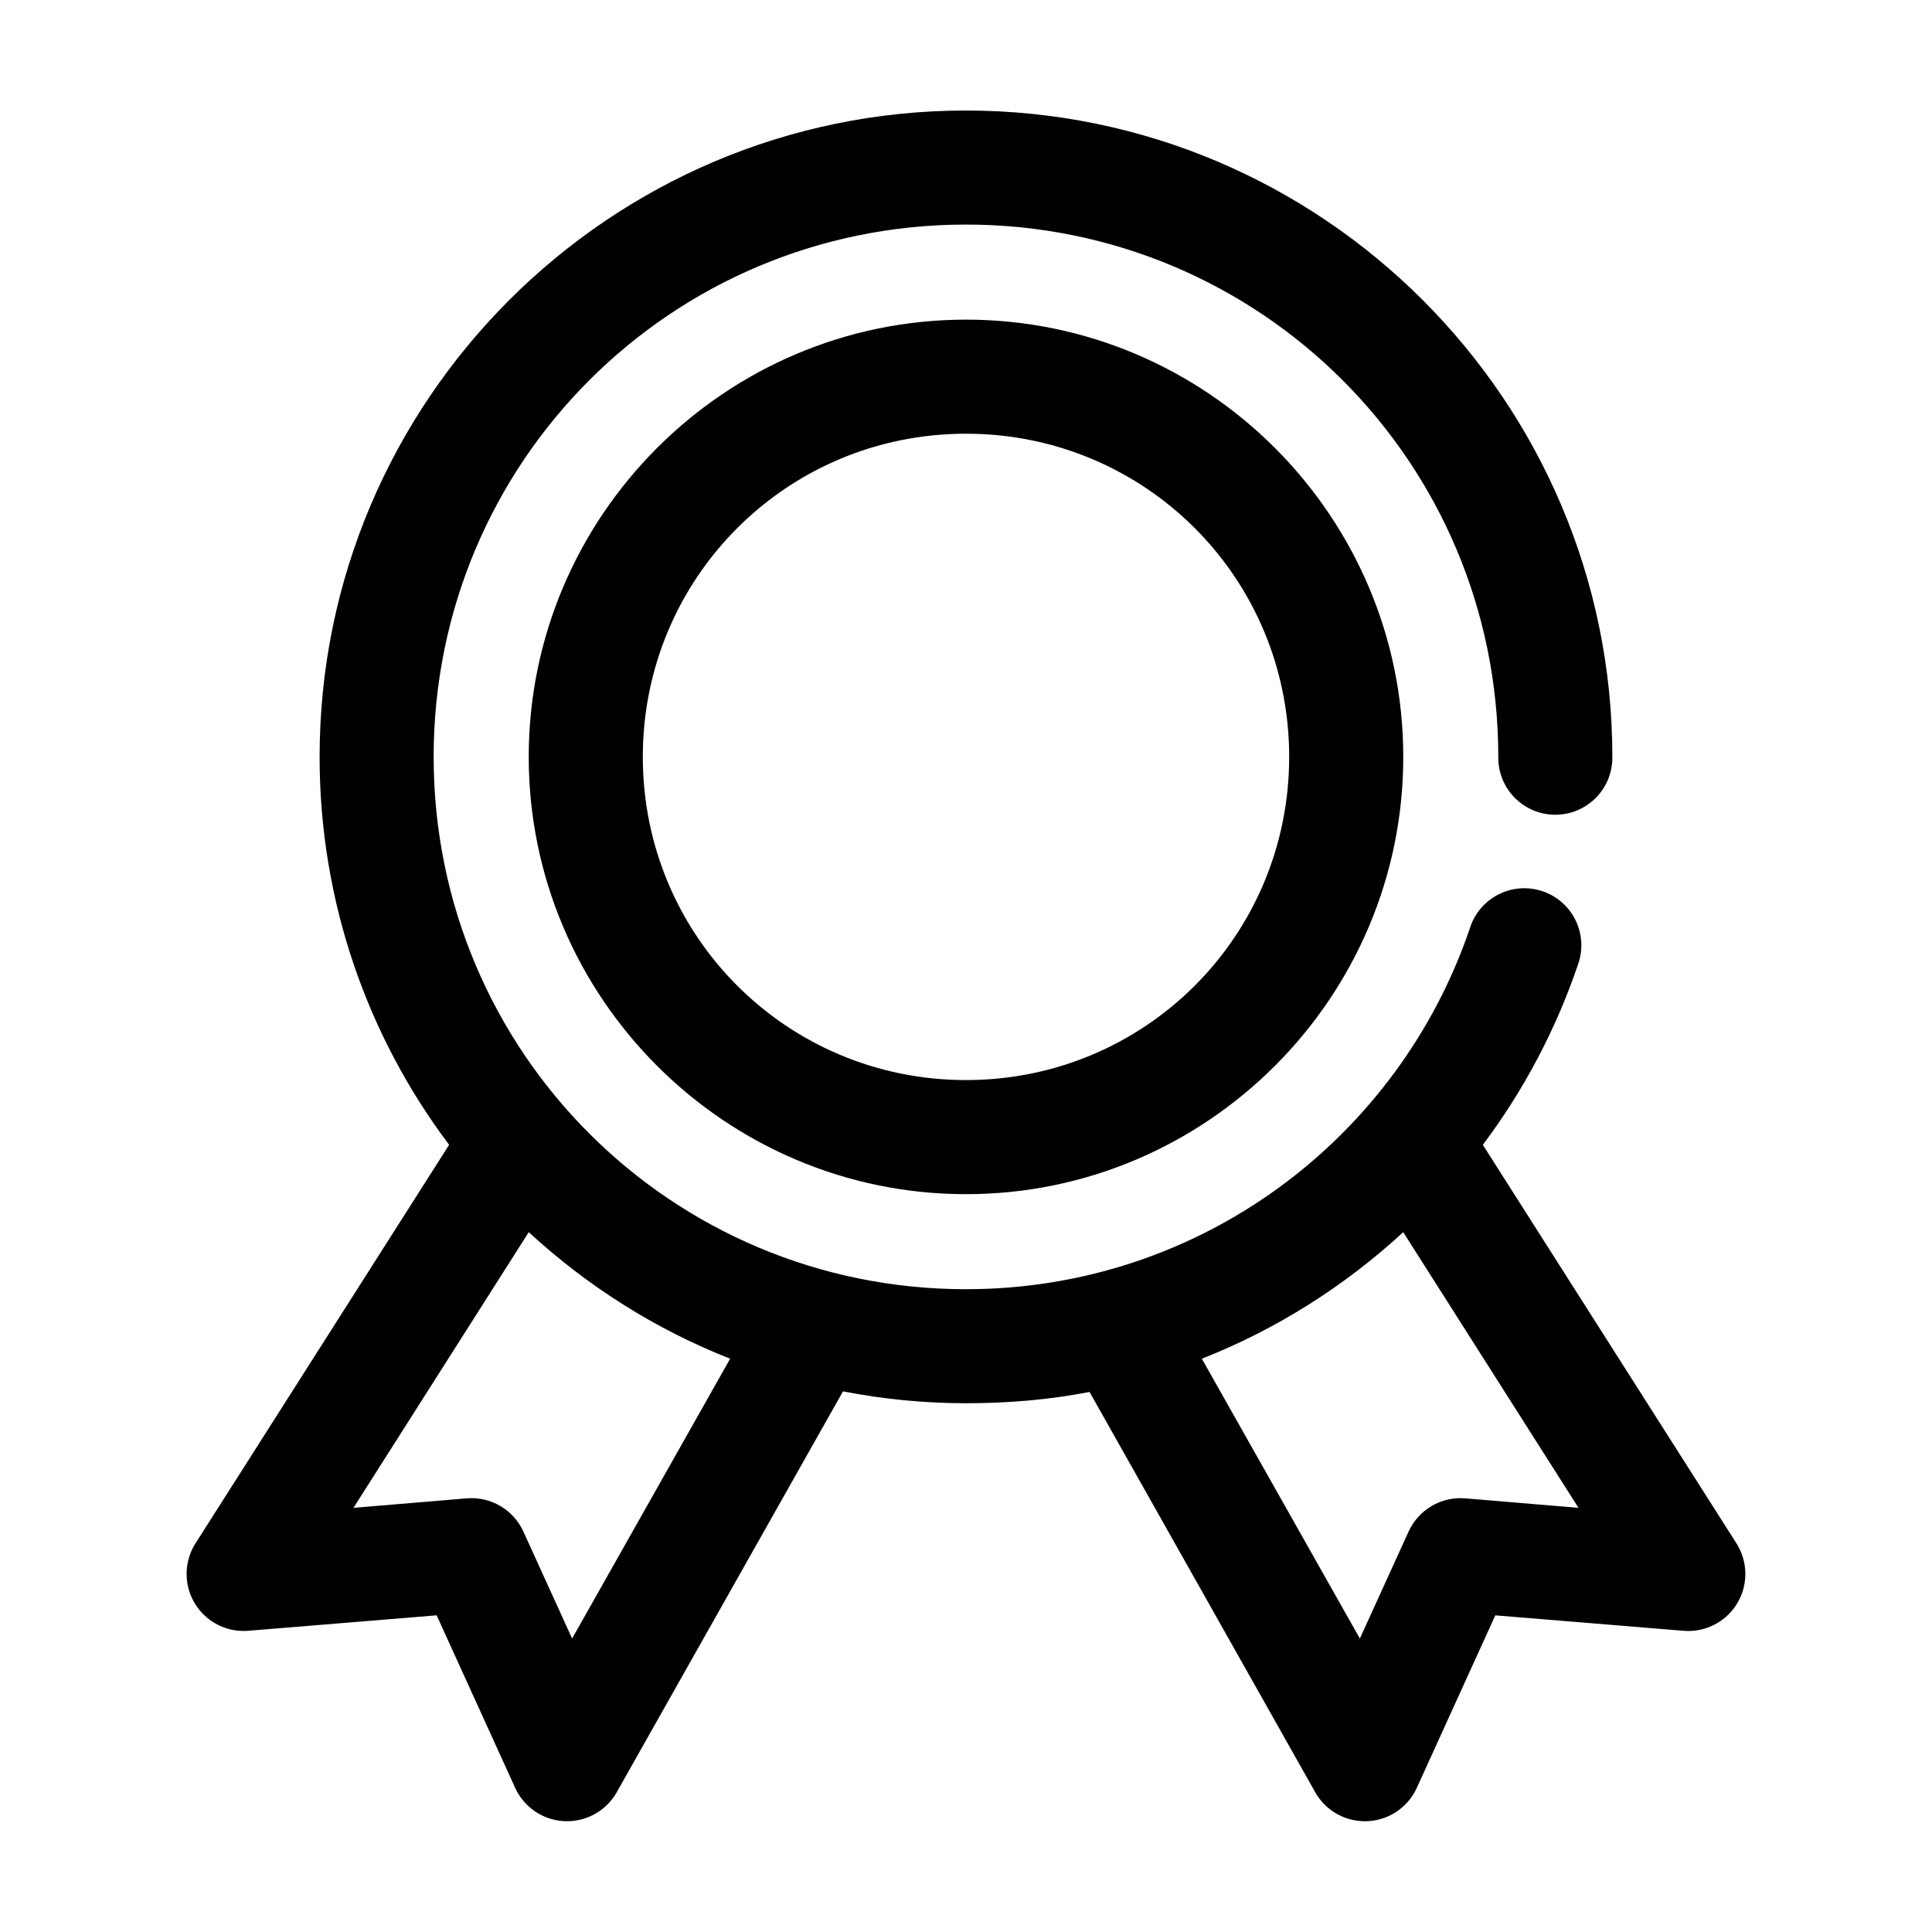
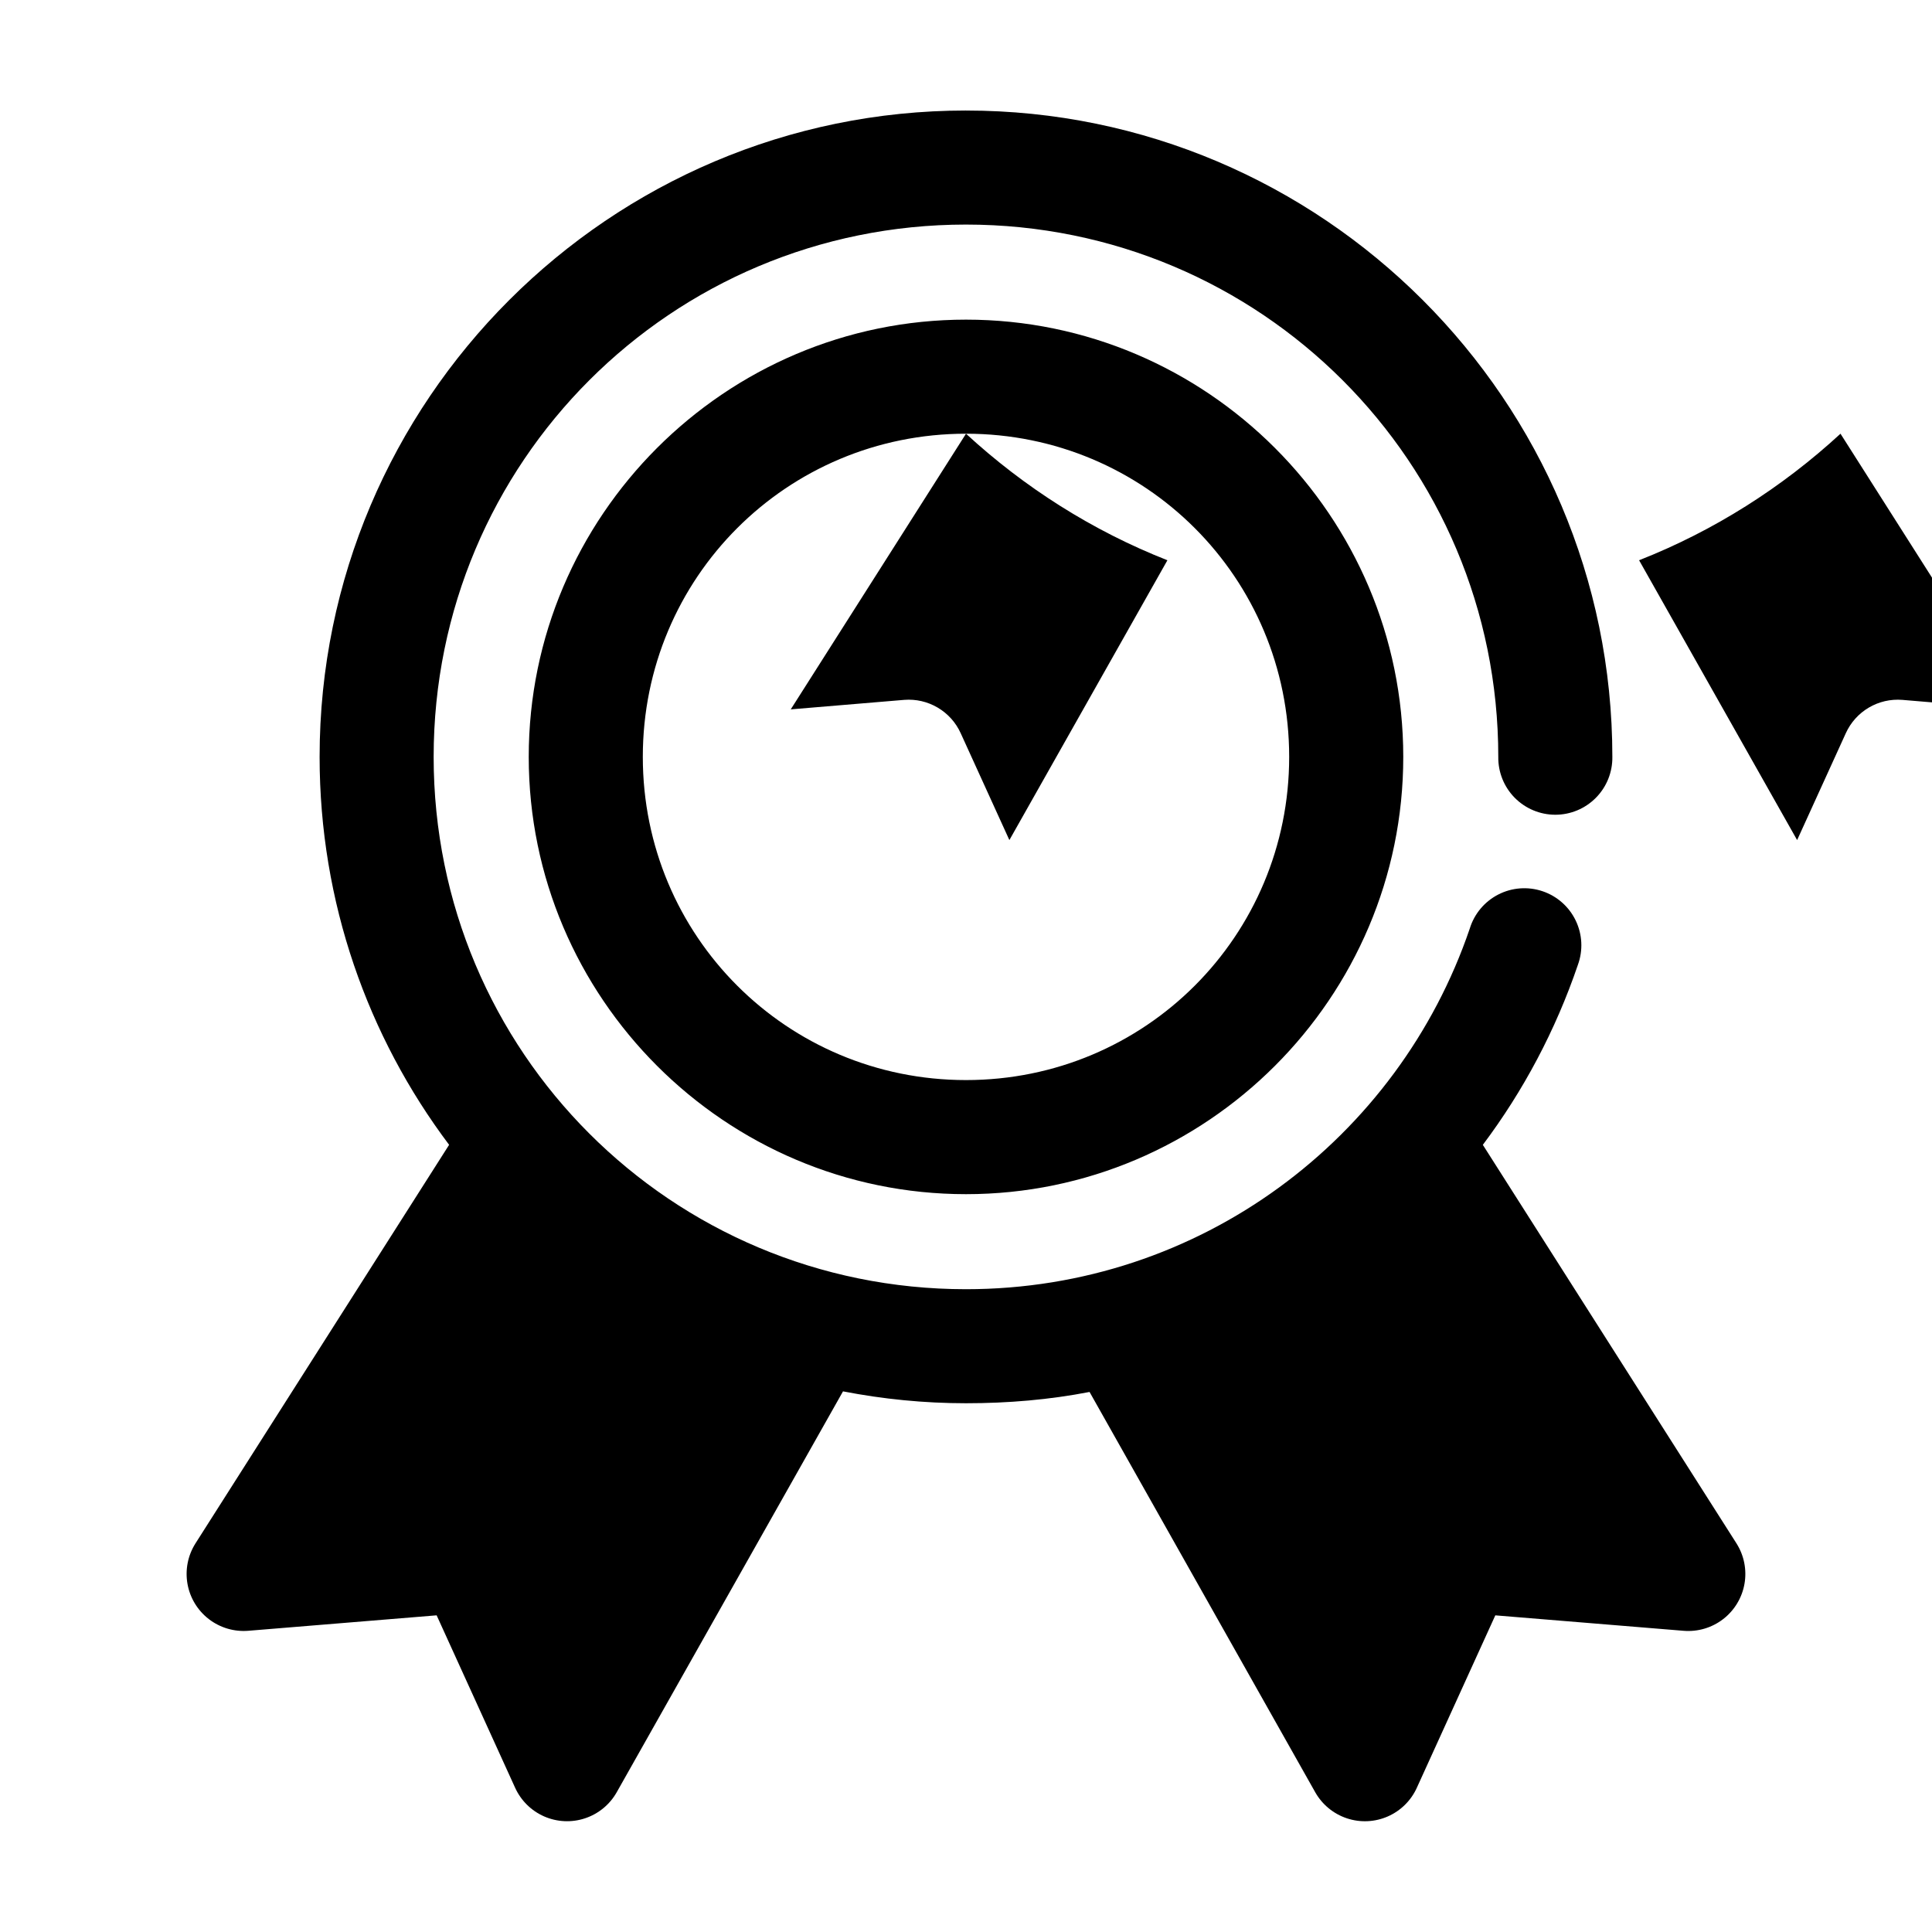
<svg xmlns="http://www.w3.org/2000/svg" fill="#000000" width="800px" height="800px" version="1.1" viewBox="144 144 512 512">
-   <path d="m400 173.29c-94.426 0-171.3 76.871-171.3 171.29 0 38.52 12.766 74.16 34.32 102.81l-67.227 105.64c-2.012 3.184-2.762 7-2.109 10.711 0.656 3.707 2.672 7.035 5.656 9.336 2.981 2.301 6.715 3.402 10.465 3.098l49.91-4.094 20.781 45.656c1.539 3.41 4.281 6.129 7.707 7.633 3.422 1.5 7.281 1.684 10.832 0.504 3.551-1.176 6.535-3.625 8.383-6.875l59.988-106.27c10.562 2.047 21.438 3.148 32.59 3.148 11.188 0 22.148-0.934 32.746-2.992l59.828 106.12c1.848 3.25 4.836 5.699 8.383 6.875 3.551 1.18 7.41 0.996 10.832-0.504 3.426-1.504 6.172-4.223 7.707-7.633l20.781-45.656 49.91 4.094c3.754 0.305 7.484-0.797 10.469-3.098 2.981-2.301 4.996-5.629 5.652-9.336 0.656-3.711-0.098-7.527-2.109-10.711l-67.227-105.64c10.754-14.309 19.305-30.418 25.191-47.703 1.398-3.832 1.188-8.066-0.582-11.742-1.77-3.676-4.945-6.481-8.816-7.773-3.867-1.297-8.094-0.977-11.719 0.891-3.629 1.867-6.348 5.121-7.539 9.02-18.91 55.547-71.375 95.566-133.51 95.566-78.09 0-141.07-62.977-141.07-141.07 0-78.086 62.977-141.07 141.07-141.07 78.086 0 141.07 62.98 141.07 141.07-0.059 4.047 1.508 7.945 4.348 10.828 2.844 2.879 6.719 4.504 10.766 4.504 4.047 0 7.922-1.625 10.762-4.504 2.844-2.883 4.41-6.781 4.352-10.828 0-94.422-76.871-171.29-171.29-171.29zm0 55.418c-63.82 0-115.88 52.059-115.88 115.88 0 63.82 52.059 115.88 115.88 115.88 63.816 0 115.88-52.059 115.88-115.88 0-63.816-52.059-115.88-115.88-115.88zm0 30.23c47.48 0 85.645 38.164 85.645 85.645s-38.164 85.648-85.645 85.648-85.648-38.168-85.648-85.648 38.168-85.645 85.648-85.645zm-115.88 211.6c15.465 14.238 33.492 25.715 53.375 33.535l-41.879 74.156-12.91-28.34c-1.285-2.828-3.41-5.191-6.09-6.769-2.676-1.578-5.773-2.293-8.867-2.047l-30.074 2.519zm231.75 0 46.445 73.055-30.07-2.519c-3.098-0.246-6.195 0.469-8.871 2.047-2.676 1.578-4.801 3.941-6.086 6.769l-12.91 28.34-41.879-74.156c19.875-7.816 37.91-19.297 53.371-33.535z" />
+   <path d="m400 173.29c-94.426 0-171.3 76.871-171.3 171.29 0 38.52 12.766 74.16 34.32 102.81l-67.227 105.64c-2.012 3.184-2.762 7-2.109 10.711 0.656 3.707 2.672 7.035 5.656 9.336 2.981 2.301 6.715 3.402 10.465 3.098l49.91-4.094 20.781 45.656c1.539 3.41 4.281 6.129 7.707 7.633 3.422 1.5 7.281 1.684 10.832 0.504 3.551-1.176 6.535-3.625 8.383-6.875l59.988-106.27c10.562 2.047 21.438 3.148 32.59 3.148 11.188 0 22.148-0.934 32.746-2.992l59.828 106.12c1.848 3.25 4.836 5.699 8.383 6.875 3.551 1.18 7.41 0.996 10.832-0.504 3.426-1.504 6.172-4.223 7.707-7.633l20.781-45.656 49.91 4.094c3.754 0.305 7.484-0.797 10.469-3.098 2.981-2.301 4.996-5.629 5.652-9.336 0.656-3.711-0.098-7.527-2.109-10.711l-67.227-105.64c10.754-14.309 19.305-30.418 25.191-47.703 1.398-3.832 1.188-8.066-0.582-11.742-1.77-3.676-4.945-6.481-8.816-7.773-3.867-1.297-8.094-0.977-11.719 0.891-3.629 1.867-6.348 5.121-7.539 9.02-18.91 55.547-71.375 95.566-133.51 95.566-78.09 0-141.07-62.977-141.07-141.07 0-78.086 62.977-141.07 141.07-141.07 78.086 0 141.07 62.98 141.07 141.07-0.059 4.047 1.508 7.945 4.348 10.828 2.844 2.879 6.719 4.504 10.766 4.504 4.047 0 7.922-1.625 10.762-4.504 2.844-2.883 4.41-6.781 4.352-10.828 0-94.422-76.871-171.29-171.29-171.29zm0 55.418c-63.82 0-115.88 52.059-115.88 115.88 0 63.82 52.059 115.88 115.88 115.88 63.816 0 115.88-52.059 115.88-115.88 0-63.816-52.059-115.88-115.88-115.88zm0 30.23c47.48 0 85.645 38.164 85.645 85.645s-38.164 85.648-85.645 85.648-85.648-38.168-85.648-85.648 38.168-85.645 85.648-85.645zc15.465 14.238 33.492 25.715 53.375 33.535l-41.879 74.156-12.91-28.34c-1.285-2.828-3.41-5.191-6.09-6.769-2.676-1.578-5.773-2.293-8.867-2.047l-30.074 2.519zm231.75 0 46.445 73.055-30.07-2.519c-3.098-0.246-6.195 0.469-8.871 2.047-2.676 1.578-4.801 3.941-6.086 6.769l-12.91 28.34-41.879-74.156c19.875-7.816 37.91-19.297 53.371-33.535z" />
</svg>